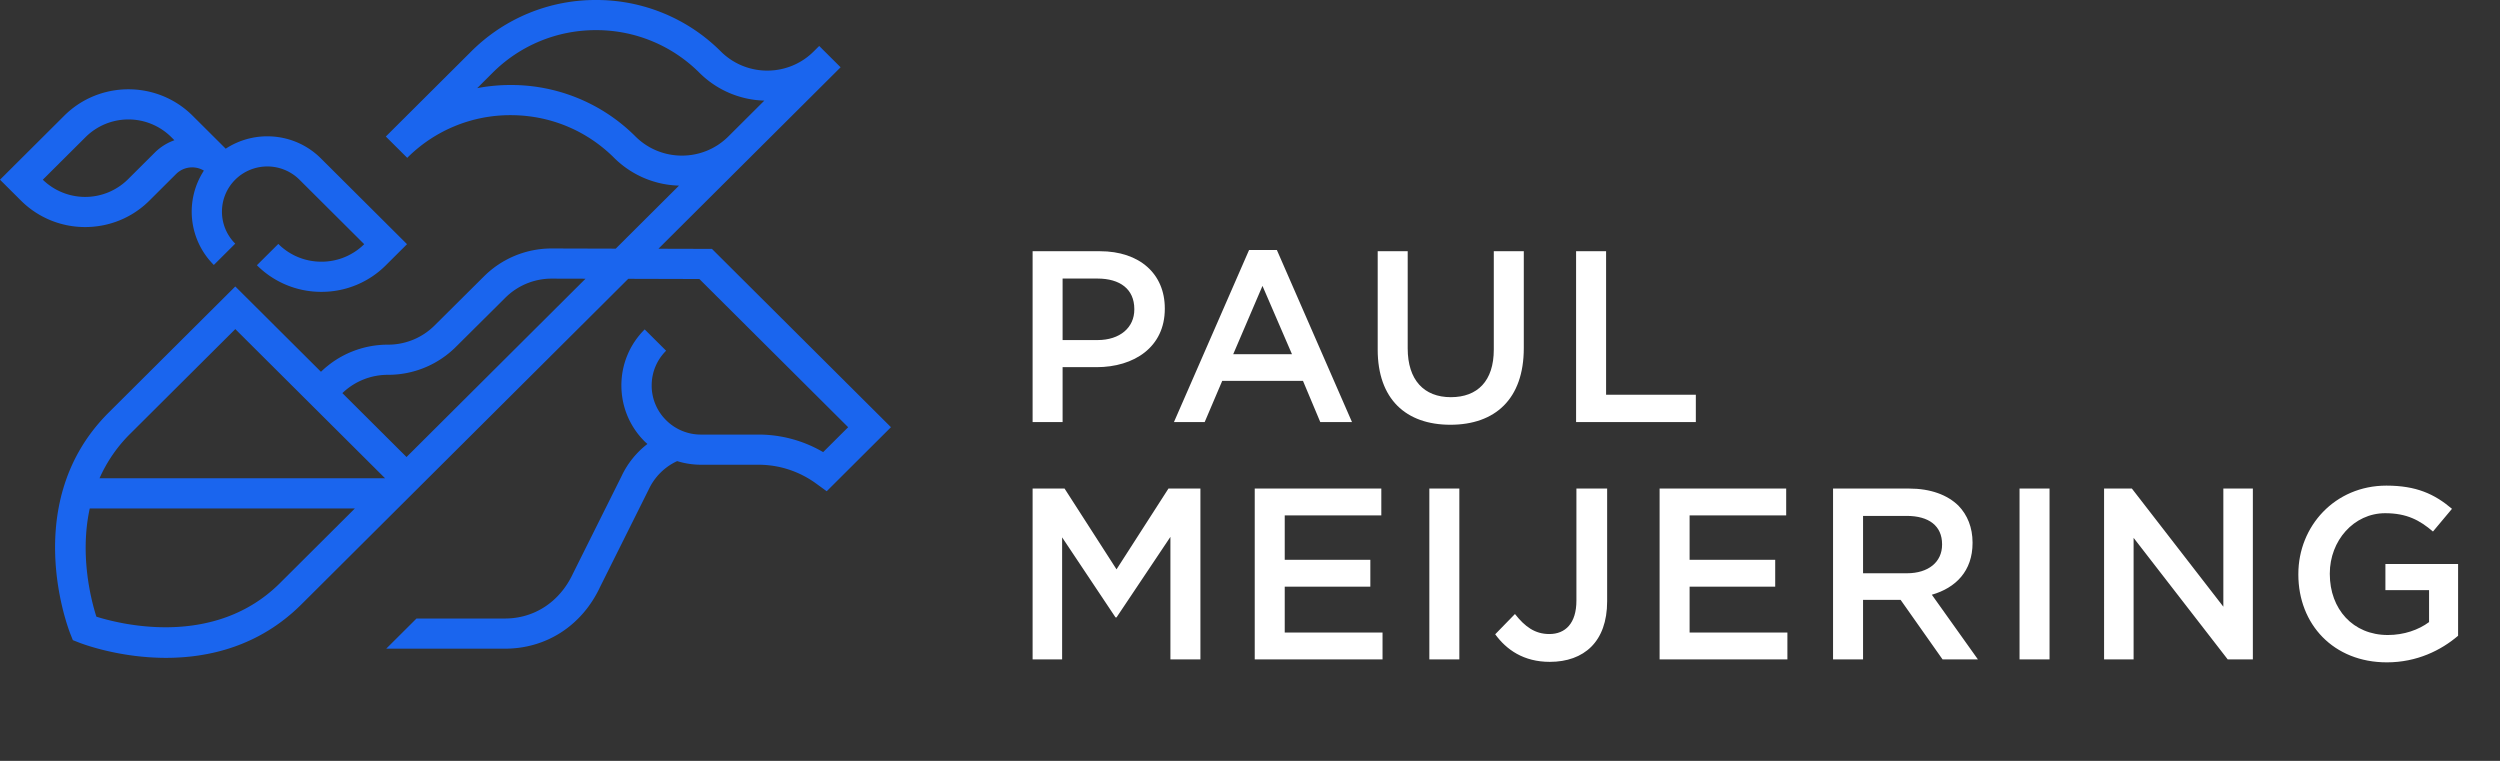
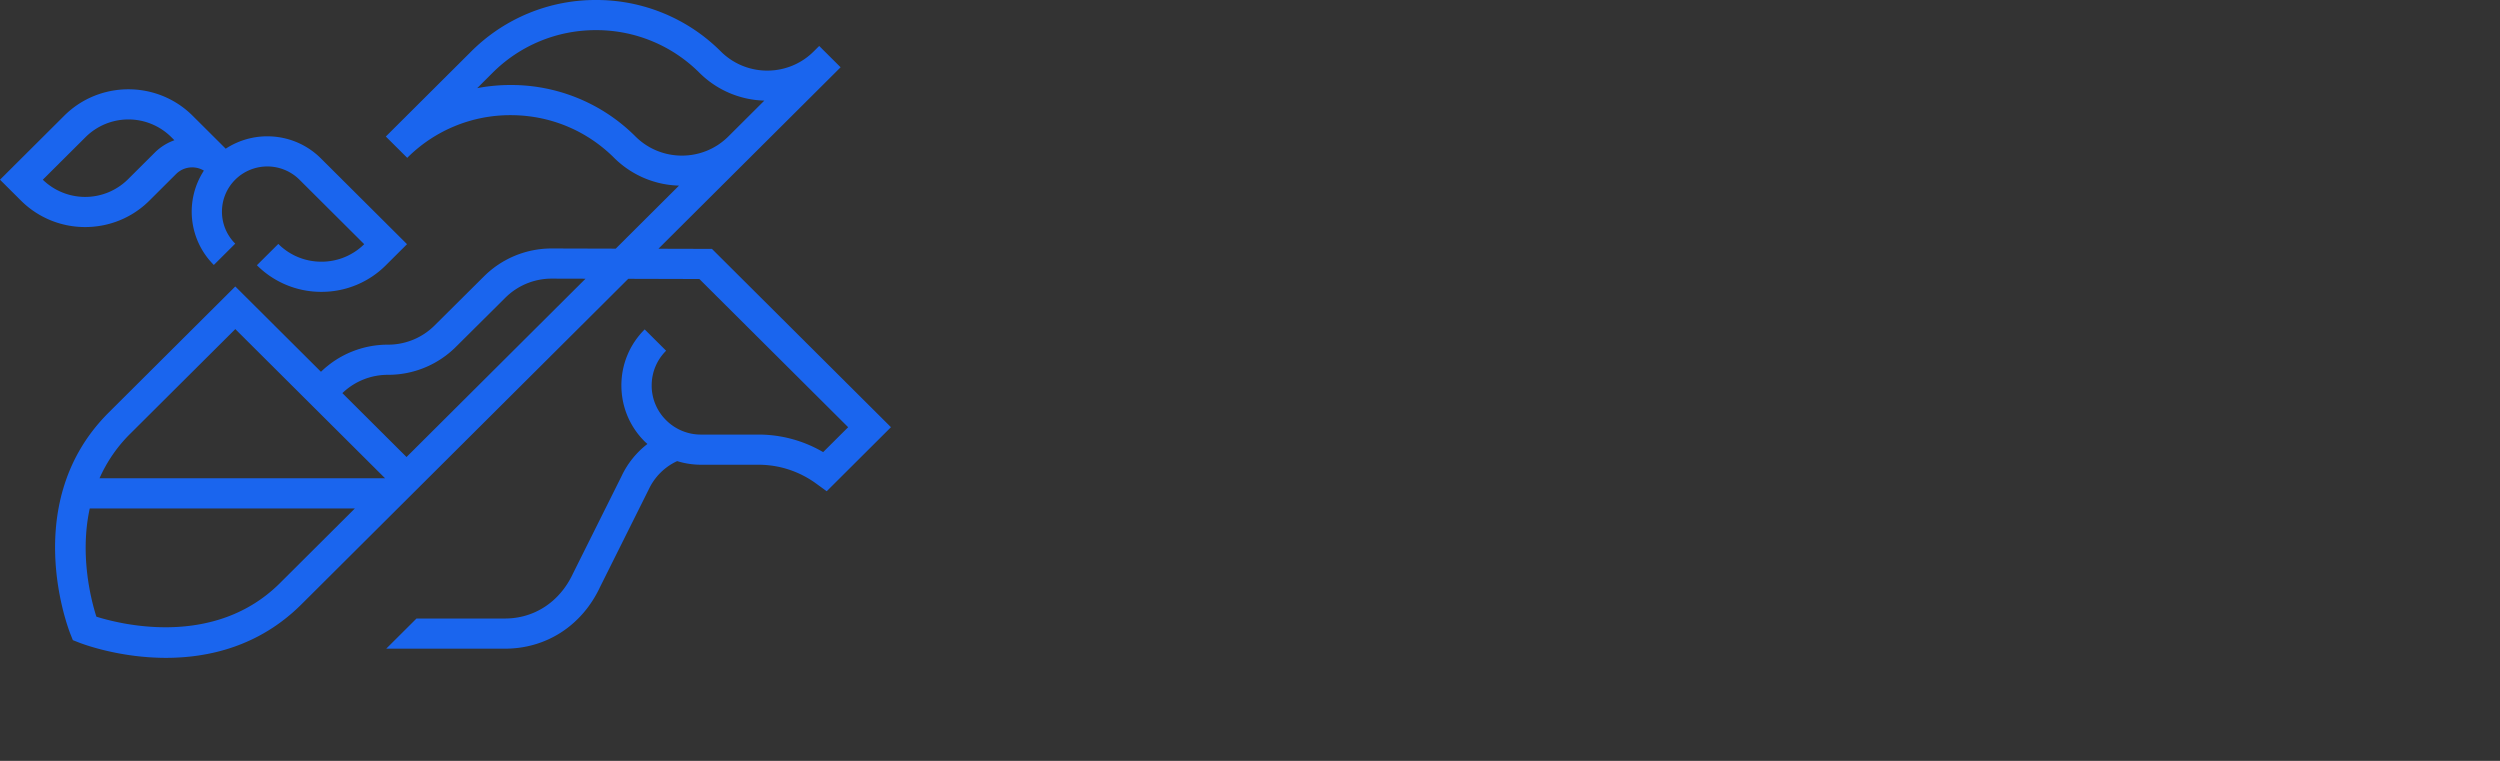
<svg xmlns="http://www.w3.org/2000/svg" viewBox="0 0 230 70">
  <rect x="0" y="0" width="230" height="70" fill="#333333" stroke="none" />
  <g fill="none" fill-rule="evenodd">
-     <path d="M100.97 31.286c2.086 0 3.387-1.167 3.387-2.807v-.045c0-1.84-1.324-2.807-3.388-2.807h-3.21v5.66h3.21zM95 23.112h6.193c3.657 0 5.969 2.088 5.969 5.255v.045c0 3.526-2.827 5.367-6.283 5.367h-3.12v5.052H95V23.112zm23.863 9.477l-2.715-6.288-2.693 6.288h5.408zM114.914 23h2.558l6.912 15.832h-2.918l-1.593-3.795h-7.427l-1.616 3.795h-2.827L114.914 23zm11.834 9.162v-9.05h2.76v8.937c0 2.92 1.503 4.492 3.971 4.492 2.446 0 3.95-1.481 3.95-4.379v-9.05h2.76v8.916c0 4.692-2.649 7.05-6.755 7.05-4.084 0-6.686-2.358-6.686-6.916M145 23.112h2.76v13.205h8.257v2.515H145zM95 44.947h2.94l4.78 7.433 4.778-7.433h2.94v15.72h-2.76V49.393l-4.959 7.41h-.09l-4.914-7.366v11.228H95zm20.435 0h11.646v2.47h-8.886v4.087h7.876v2.47h-7.876v4.222h8.998v2.47h-11.758zm16.064 15.72h2.76v-15.72h-2.76zm6.06-2.314l1.816-1.864c.92 1.169 1.84 1.842 3.164 1.842 1.481 0 2.491-.988 2.491-3.077V44.947h2.827v10.375c0 1.864-.538 3.256-1.458 4.176-.92.922-2.244 1.393-3.815 1.393-2.423 0-3.994-1.123-5.026-2.538m15.125-13.406h11.646v2.47h-8.886v4.087h7.876v2.47h-7.876v4.222h8.998v2.47h-11.758zm22.757 7.793c1.974 0 3.231-1.034 3.231-2.628v-.045c0-1.684-1.211-2.604-3.253-2.604h-4.017v5.277h4.039zm-6.8-7.793h7.002c1.975 0 3.523.584 4.533 1.573.83.853 1.3 2.02 1.3 3.39v.045c0 2.582-1.548 4.131-3.746 4.76l4.24 5.951h-3.253l-3.86-5.479h-3.455v5.48h-2.76v-15.72zm17.158 15.72h2.76v-15.72h-2.76zm7.777-15.72h2.558l8.415 10.869V44.947h2.715v15.72h-2.312l-8.66-11.184v11.183h-2.716zm17.873 7.905v-.045c0-4.401 3.366-8.13 8.1-8.13 2.738 0 4.42.764 6.035 2.134l-1.75 2.089c-1.211-1.033-2.4-1.685-4.397-1.685-2.895 0-5.094 2.537-5.094 5.547v.045c0 3.233 2.132 5.614 5.34 5.614 1.482 0 2.828-.472 3.792-1.19v-2.942h-4.016v-2.403h6.687v6.603c-1.549 1.324-3.77 2.447-6.552 2.447-4.915 0-8.145-3.504-8.145-8.084" fill="#FFF" />
    <path d="M7.877 12.61a5.593 5.593 0 0 1 7.876 0l.294.292a4.848 4.848 0 0 0-1.81 1.14l-2.462 2.452a5.592 5.592 0 0 1-7.837.039l3.939-3.923zm5.868 5.846l2.462-2.453a2.094 2.094 0 0 1 2.55-.306 6.925 6.925 0 0 0 .916 8.68l1.968-1.962a4.155 4.155 0 0 1 0-5.885 4.195 4.195 0 0 1 5.908 0l5.958 5.935a5.578 5.578 0 0 1-3.939 1.611 5.58 5.58 0 0 1-3.963-1.635l-1.97 1.96a8.353 8.353 0 0 0 5.933 2.449 8.35 8.35 0 0 0 5.934-2.448l1.944-1.937-7.927-7.896c-2.375-2.366-6.052-2.661-8.753-.889l-3.044-3.032c-3.257-3.244-8.557-3.244-11.815 0L0 16.533l1.93 1.923a8.343 8.343 0 0 0 5.907 2.433c2.14 0 4.28-.81 5.908-2.433zM37.4 42.046l-5.902-5.88a6.037 6.037 0 0 1 4.195-1.683 8.817 8.817 0 0 0 6.256-2.578l4.532-4.504a6.044 6.044 0 0 1 4.286-1.768l3.102.008-16.469 16.405zM25.757 53.645c-5.988 5.964-14.591 3.81-16.89 3.089-.474-1.486-1.554-5.61-.611-9.957H32.65l-6.894 6.868zM11.972 39.914l9.676-9.637 13.78 13.726H9.155a13.386 13.386 0 0 1 2.817-4.09zM58.469 12.56a16.17 16.17 0 0 0-11.486-4.74 16.45 16.45 0 0 0-3.08.289L45.315 6.7a13.398 13.398 0 0 1 9.518-3.927A13.4 13.4 0 0 1 64.352 6.7a8.789 8.789 0 0 0 5.967 2.556l-3.316 3.304c-2.353 2.342-6.18 2.342-8.534 0zm7.03 10.337l-4.923-.013L77.336 6.19l-1.97-1.961-.512.51c-2.352 2.343-6.18 2.343-8.532 0A16.174 16.174 0 0 0 54.834 0a16.174 16.174 0 0 0-11.488 4.74l-7.851 7.82 1.97 1.962a13.398 13.398 0 0 1 9.518-3.927c3.595 0 6.975 1.394 9.518 3.927a8.793 8.793 0 0 0 5.967 2.555l-5.82 5.798-5.877-.016a8.817 8.817 0 0 0-6.256 2.578l-4.532 4.504a6.043 6.043 0 0 1-4.29 1.768 8.814 8.814 0 0 0-6.164 2.495l-7.881-7.85-11.645 11.599c-8.24 8.206-3.72 19.89-3.523 20.384l.222.557.56.22c.26.104 3.654 1.408 8.012 1.408 3.896 0 8.563-1.043 12.452-4.916l30.072-29.955 6.544.018L78.03 39.303l-2.3 2.292a11.76 11.76 0 0 0-5.965-1.614H64.49a4.517 4.517 0 0 1-3.208-1.324 4.48 4.48 0 0 1-1.328-3.195c0-1.207.47-2.342 1.328-3.195l-1.97-1.962a7.231 7.231 0 0 0-2.144 5.157c0 1.948.762 3.779 2.145 5.157.08.08.167.15.25.226a8.06 8.06 0 0 0-2.385 2.972l-4.468 8.956c-1.202 2.586-3.54 4.13-6.252 4.13h-8.14l-2.786 2.775h10.926c3.827 0 7.11-2.146 8.762-5.705l4.469-8.956a5.375 5.375 0 0 1 2.61-2.595c.7.217 1.437.333 2.19.333h5.277c1.922 0 3.764.6 5.328 1.739l.963.7 5.911-5.892-16.469-16.404z" fill="#1A65EE" />
  </g>
</svg>